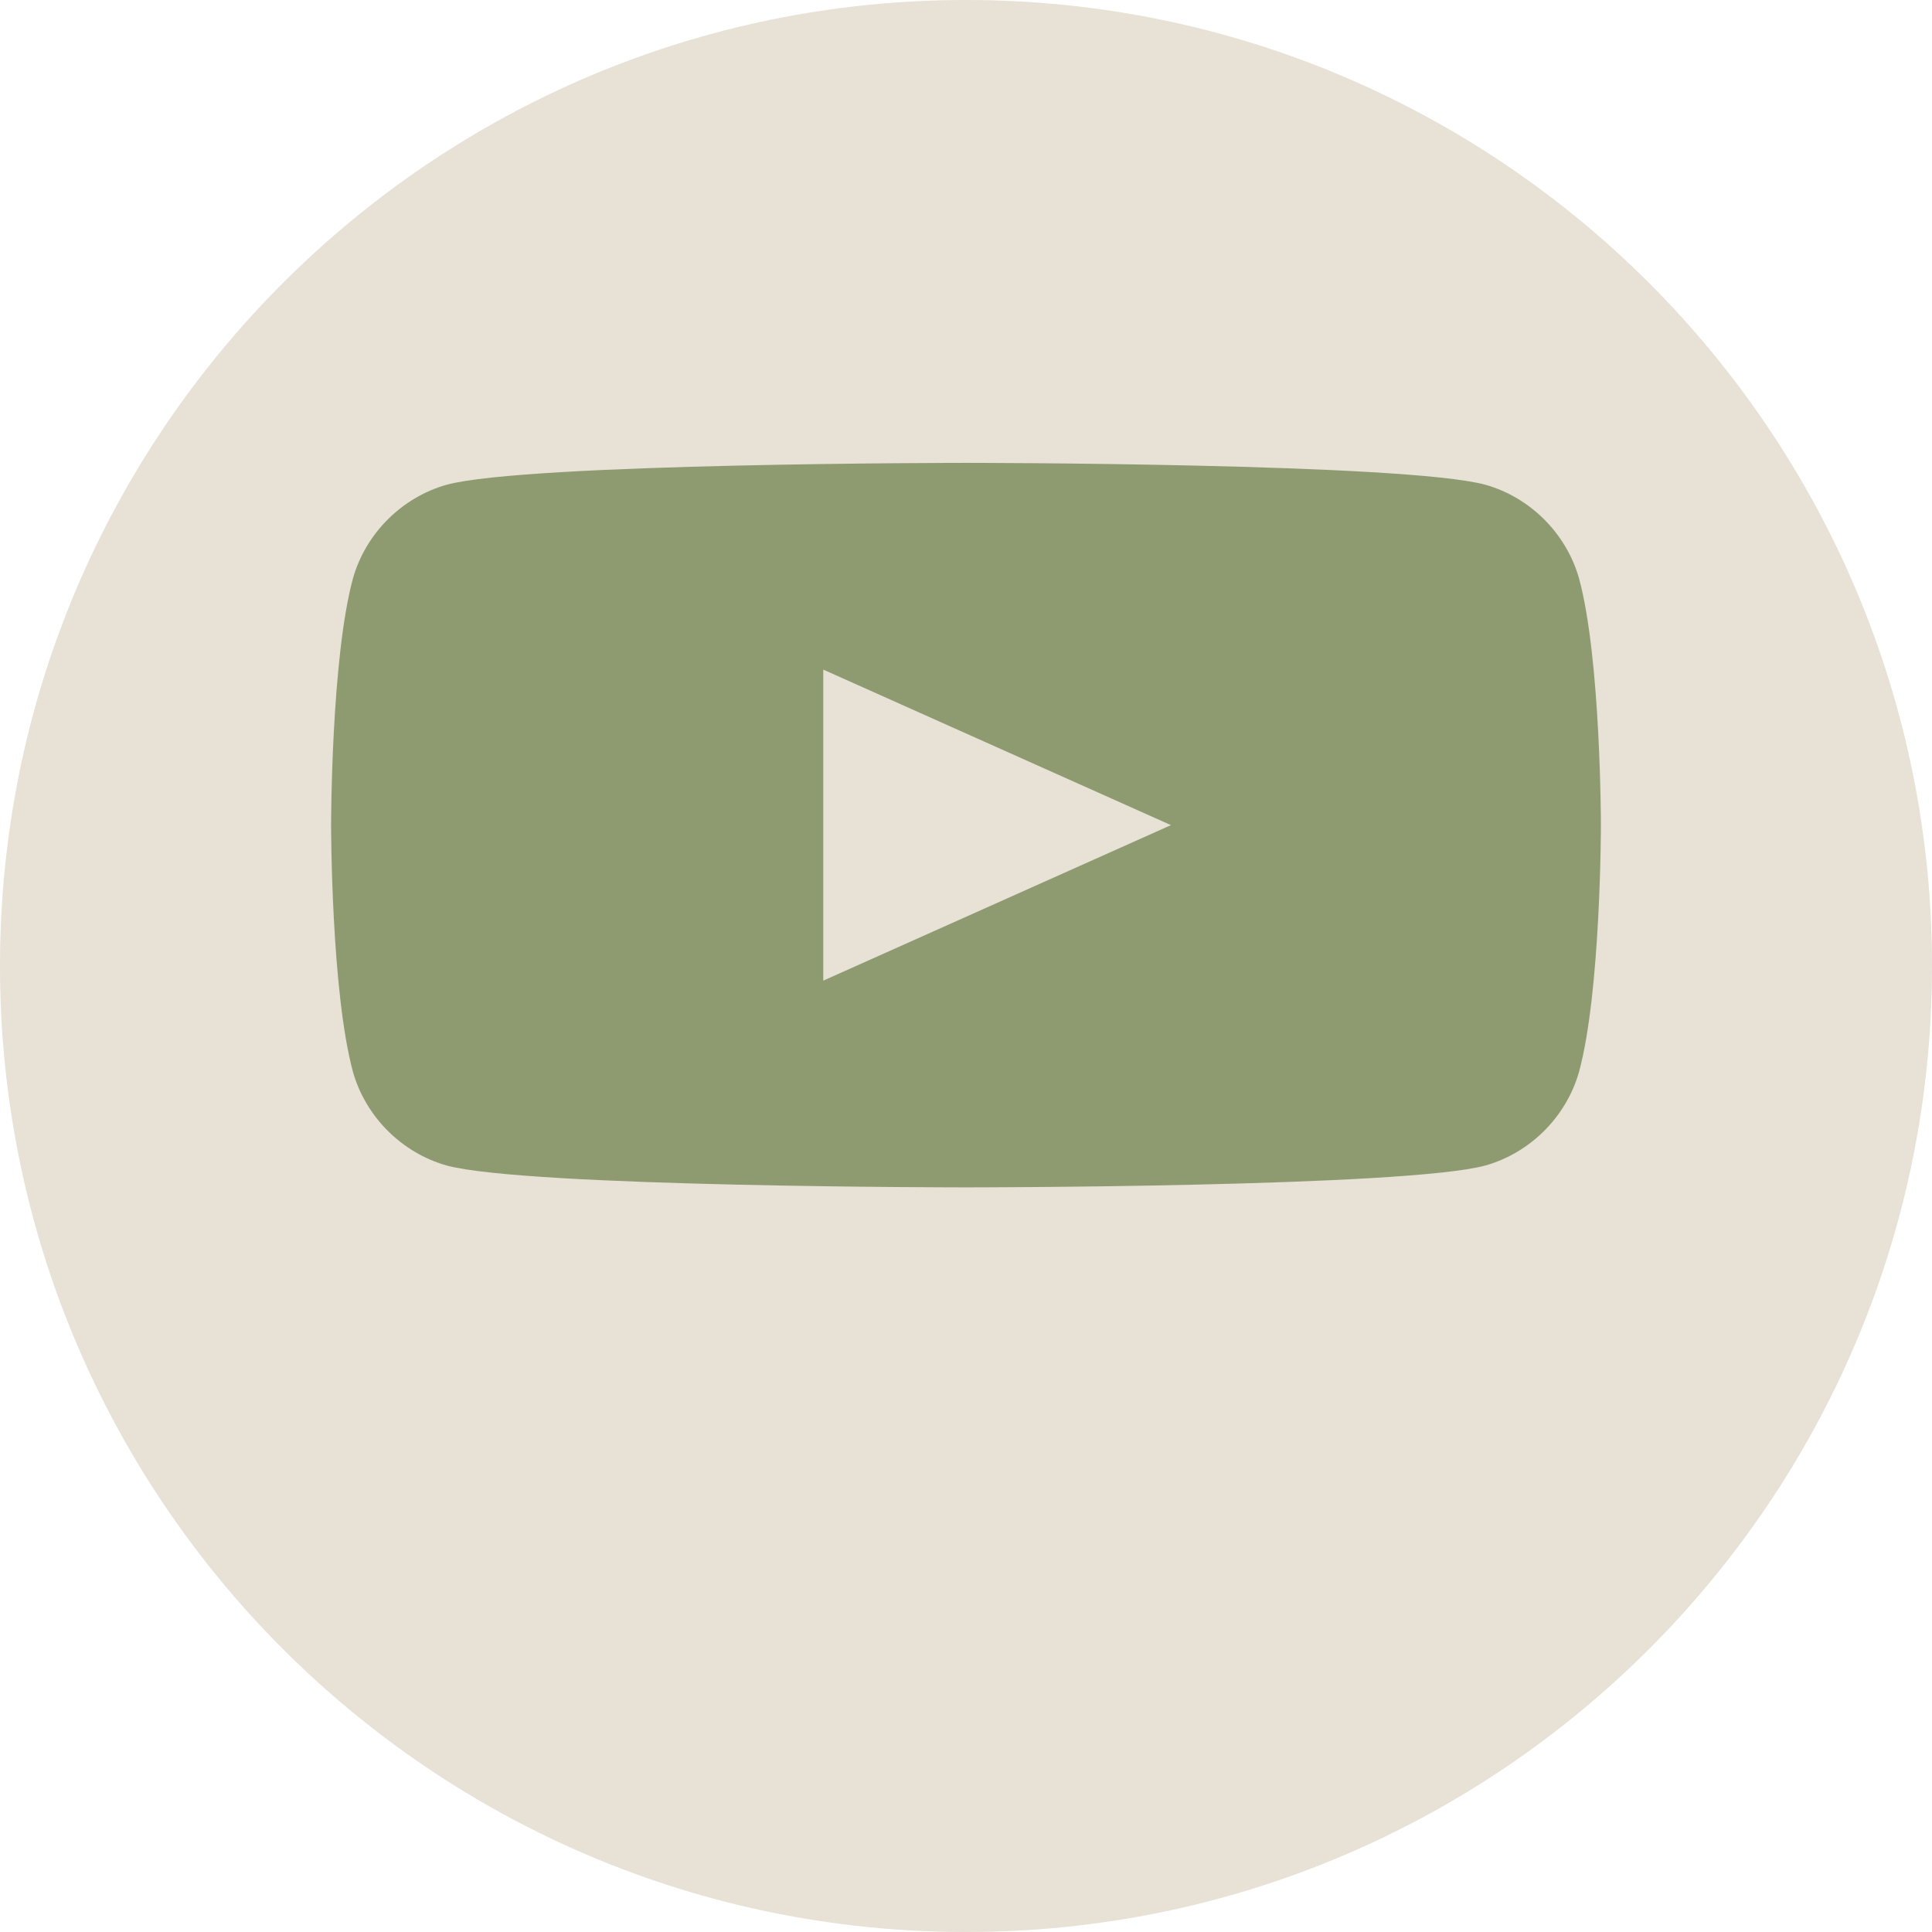
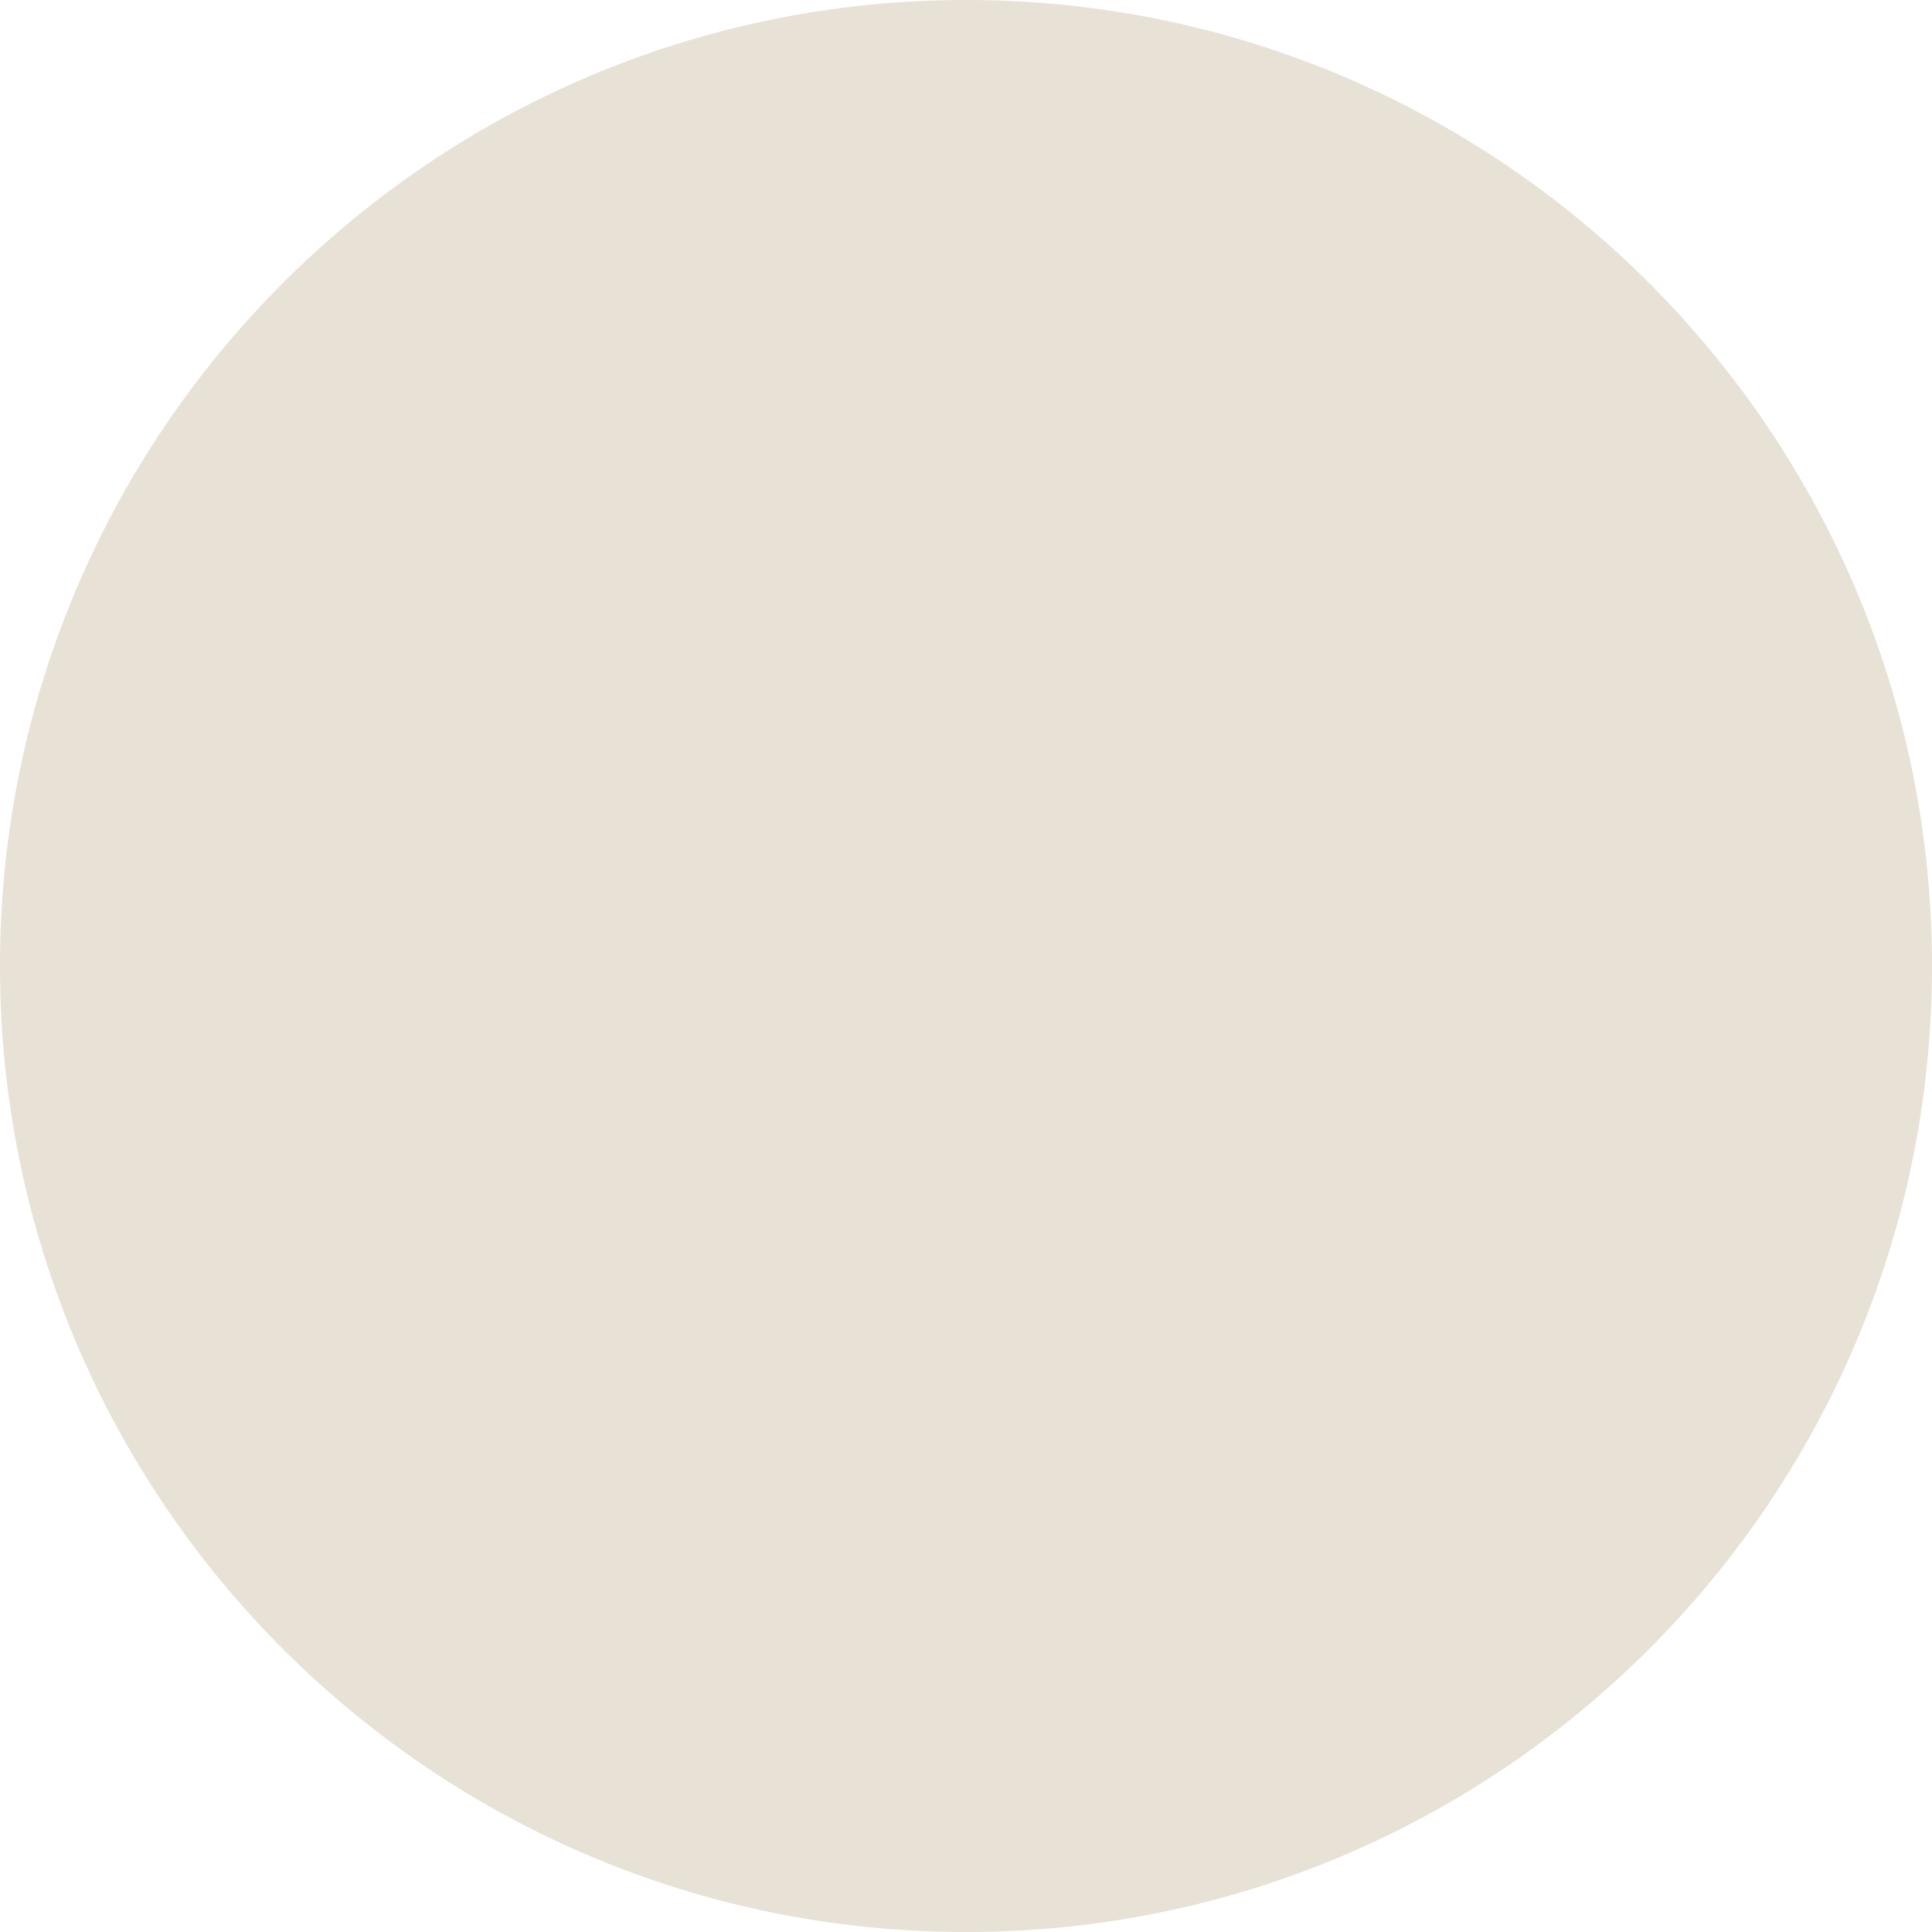
<svg xmlns="http://www.w3.org/2000/svg" viewBox="0 0 24 24">
  <path d="M12 0C5.373 0 0 5.373 0 12C0 18.627 5.373 24 12 24C18.627 24 24 18.627 24 12C24 5.373 18.627 0 12 0Z" fill="#E7E1D6" />
-   <path d="M19.615 7.184C19.457 6.627 19.01 6.18 18.453 6.022C17.455 5.75 12 5.75 12 5.75C12 5.75 6.545 5.75 5.547 6.022C4.99 6.18 4.543 6.627 4.385 7.184C4.113 8.182 4.113 10.25 4.113 10.25C4.113 10.25 4.113 12.318 4.385 13.316C4.543 13.873 4.99 14.32 5.547 14.478C6.545 14.75 12 14.75 12 14.75C12 14.75 17.455 14.75 18.453 14.478C19.01 14.32 19.457 13.873 19.615 13.316C19.887 12.318 19.887 10.25 19.887 10.25C19.887 10.25 19.887 8.182 19.615 7.184ZM10.227 12.182V8.318L14.546 10.25L10.227 12.182Z" fill="#8E9B71" />
</svg>